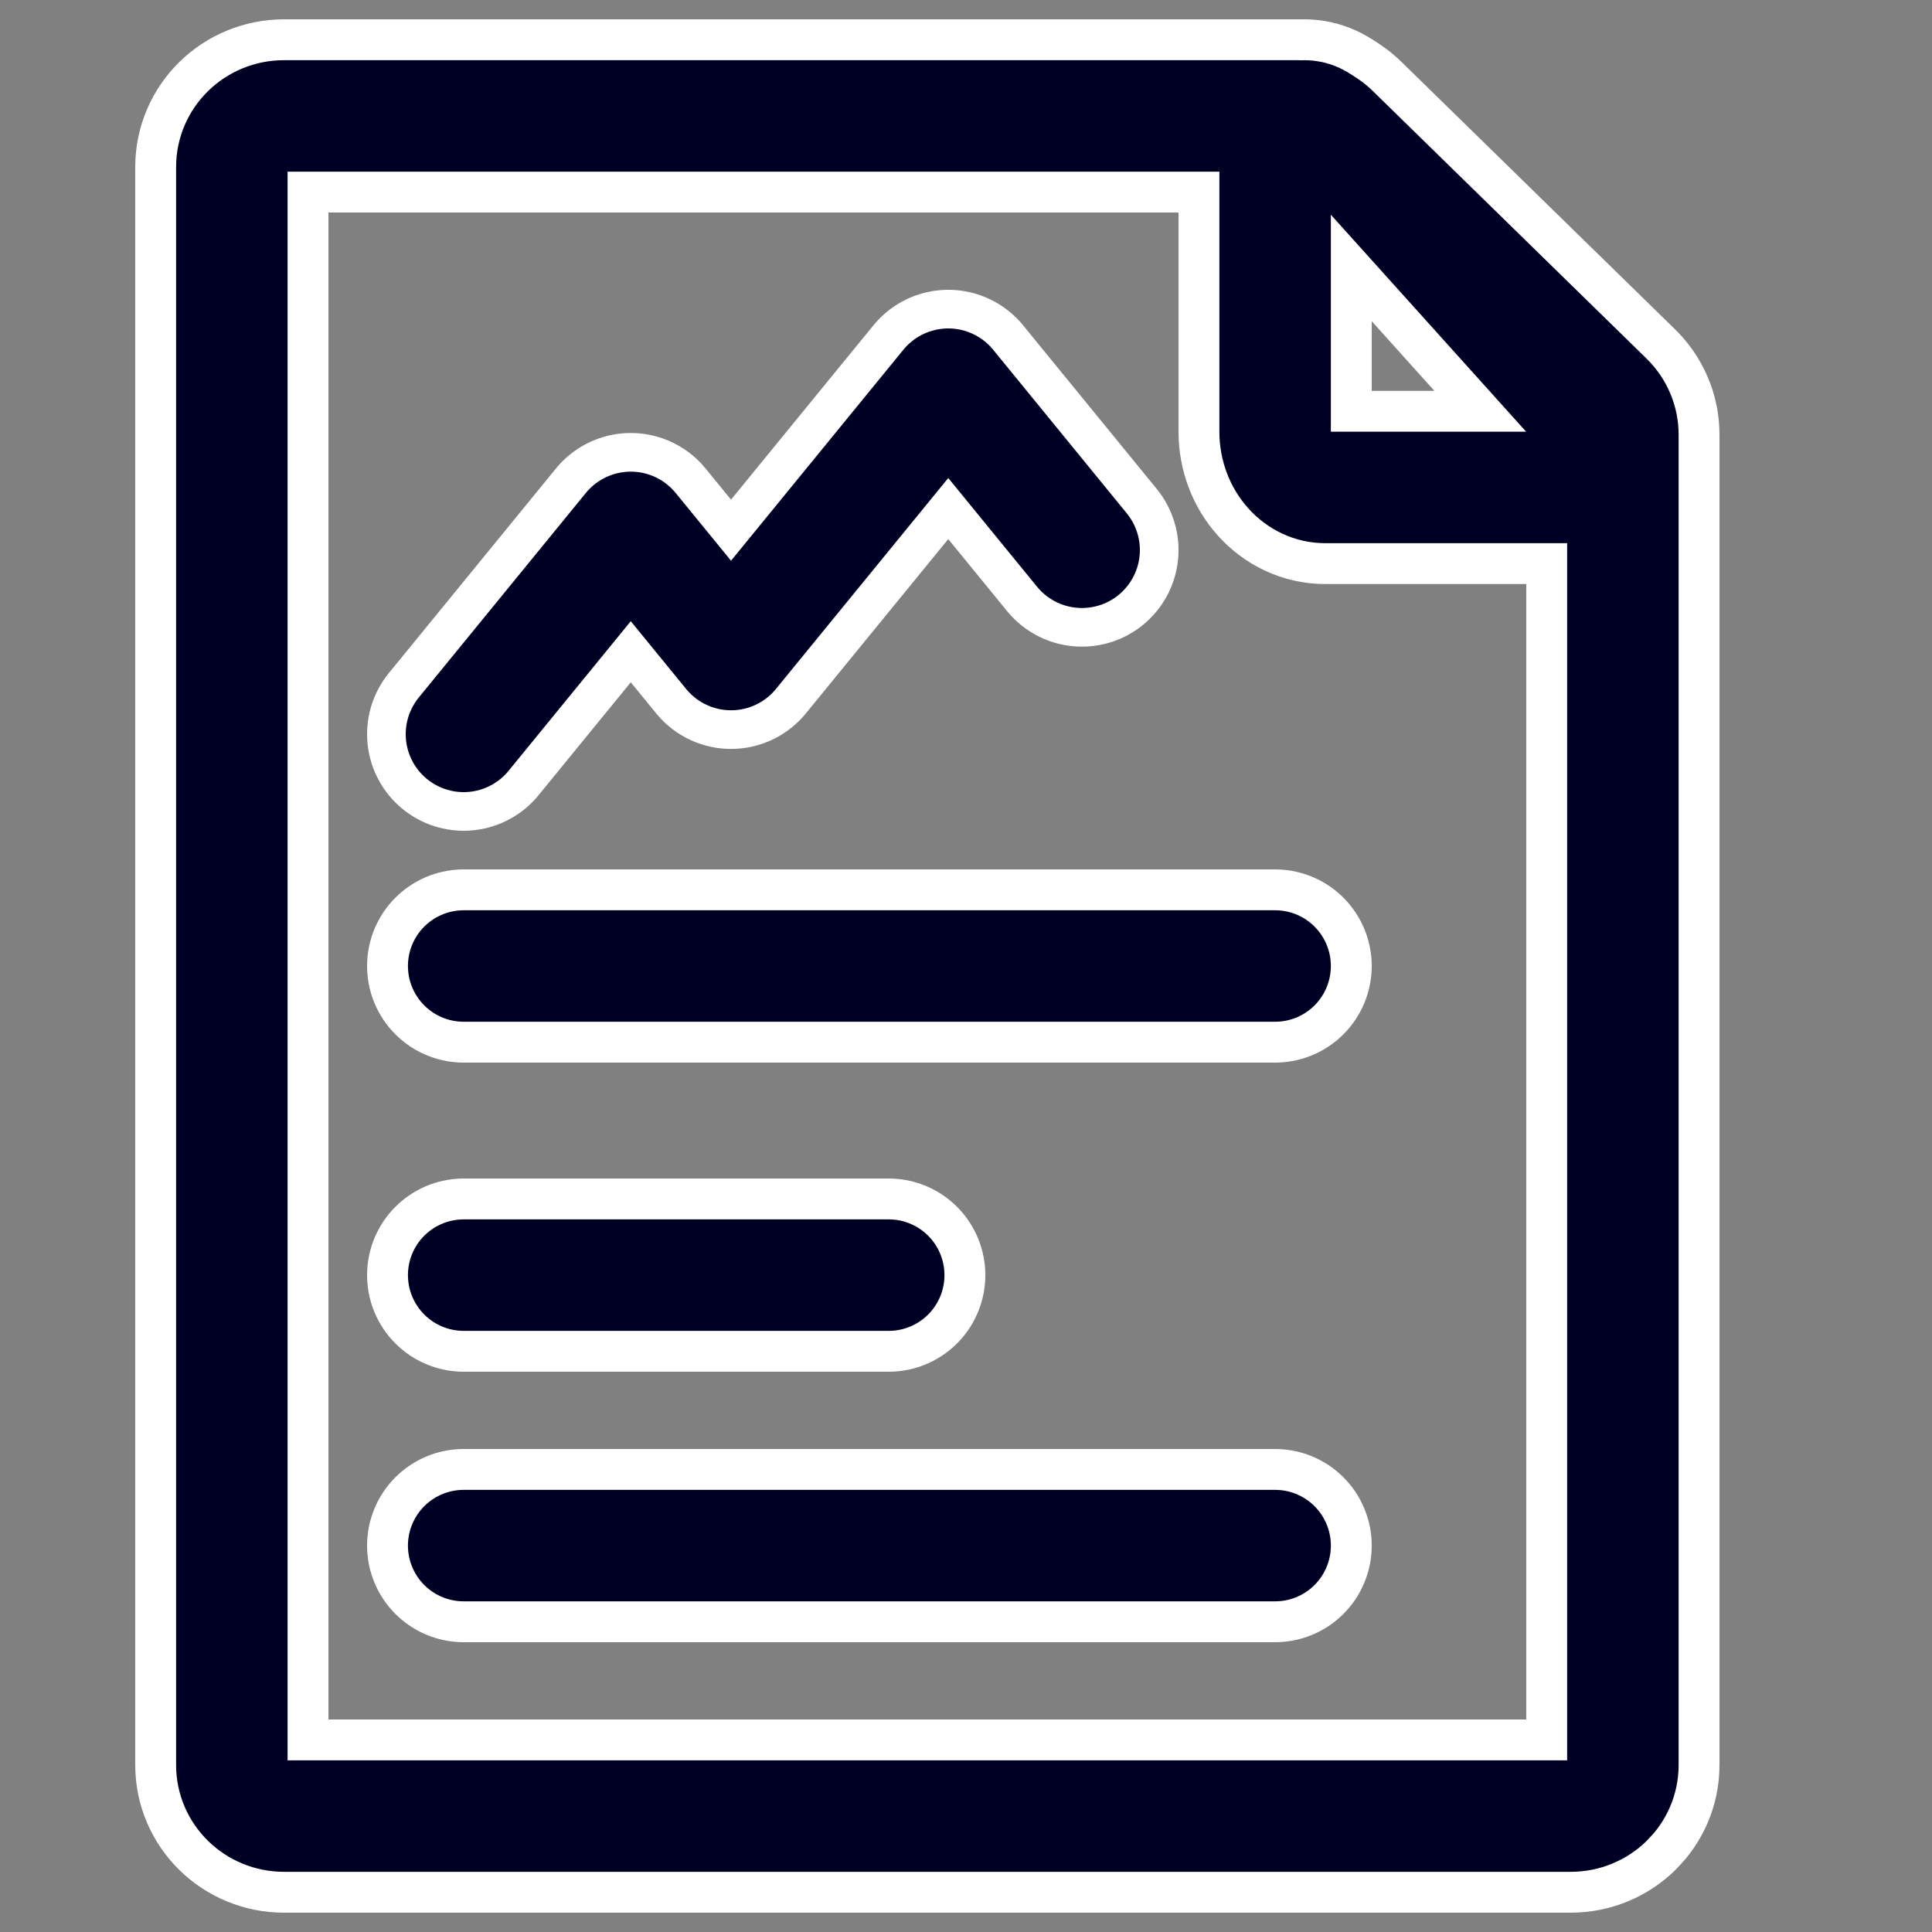
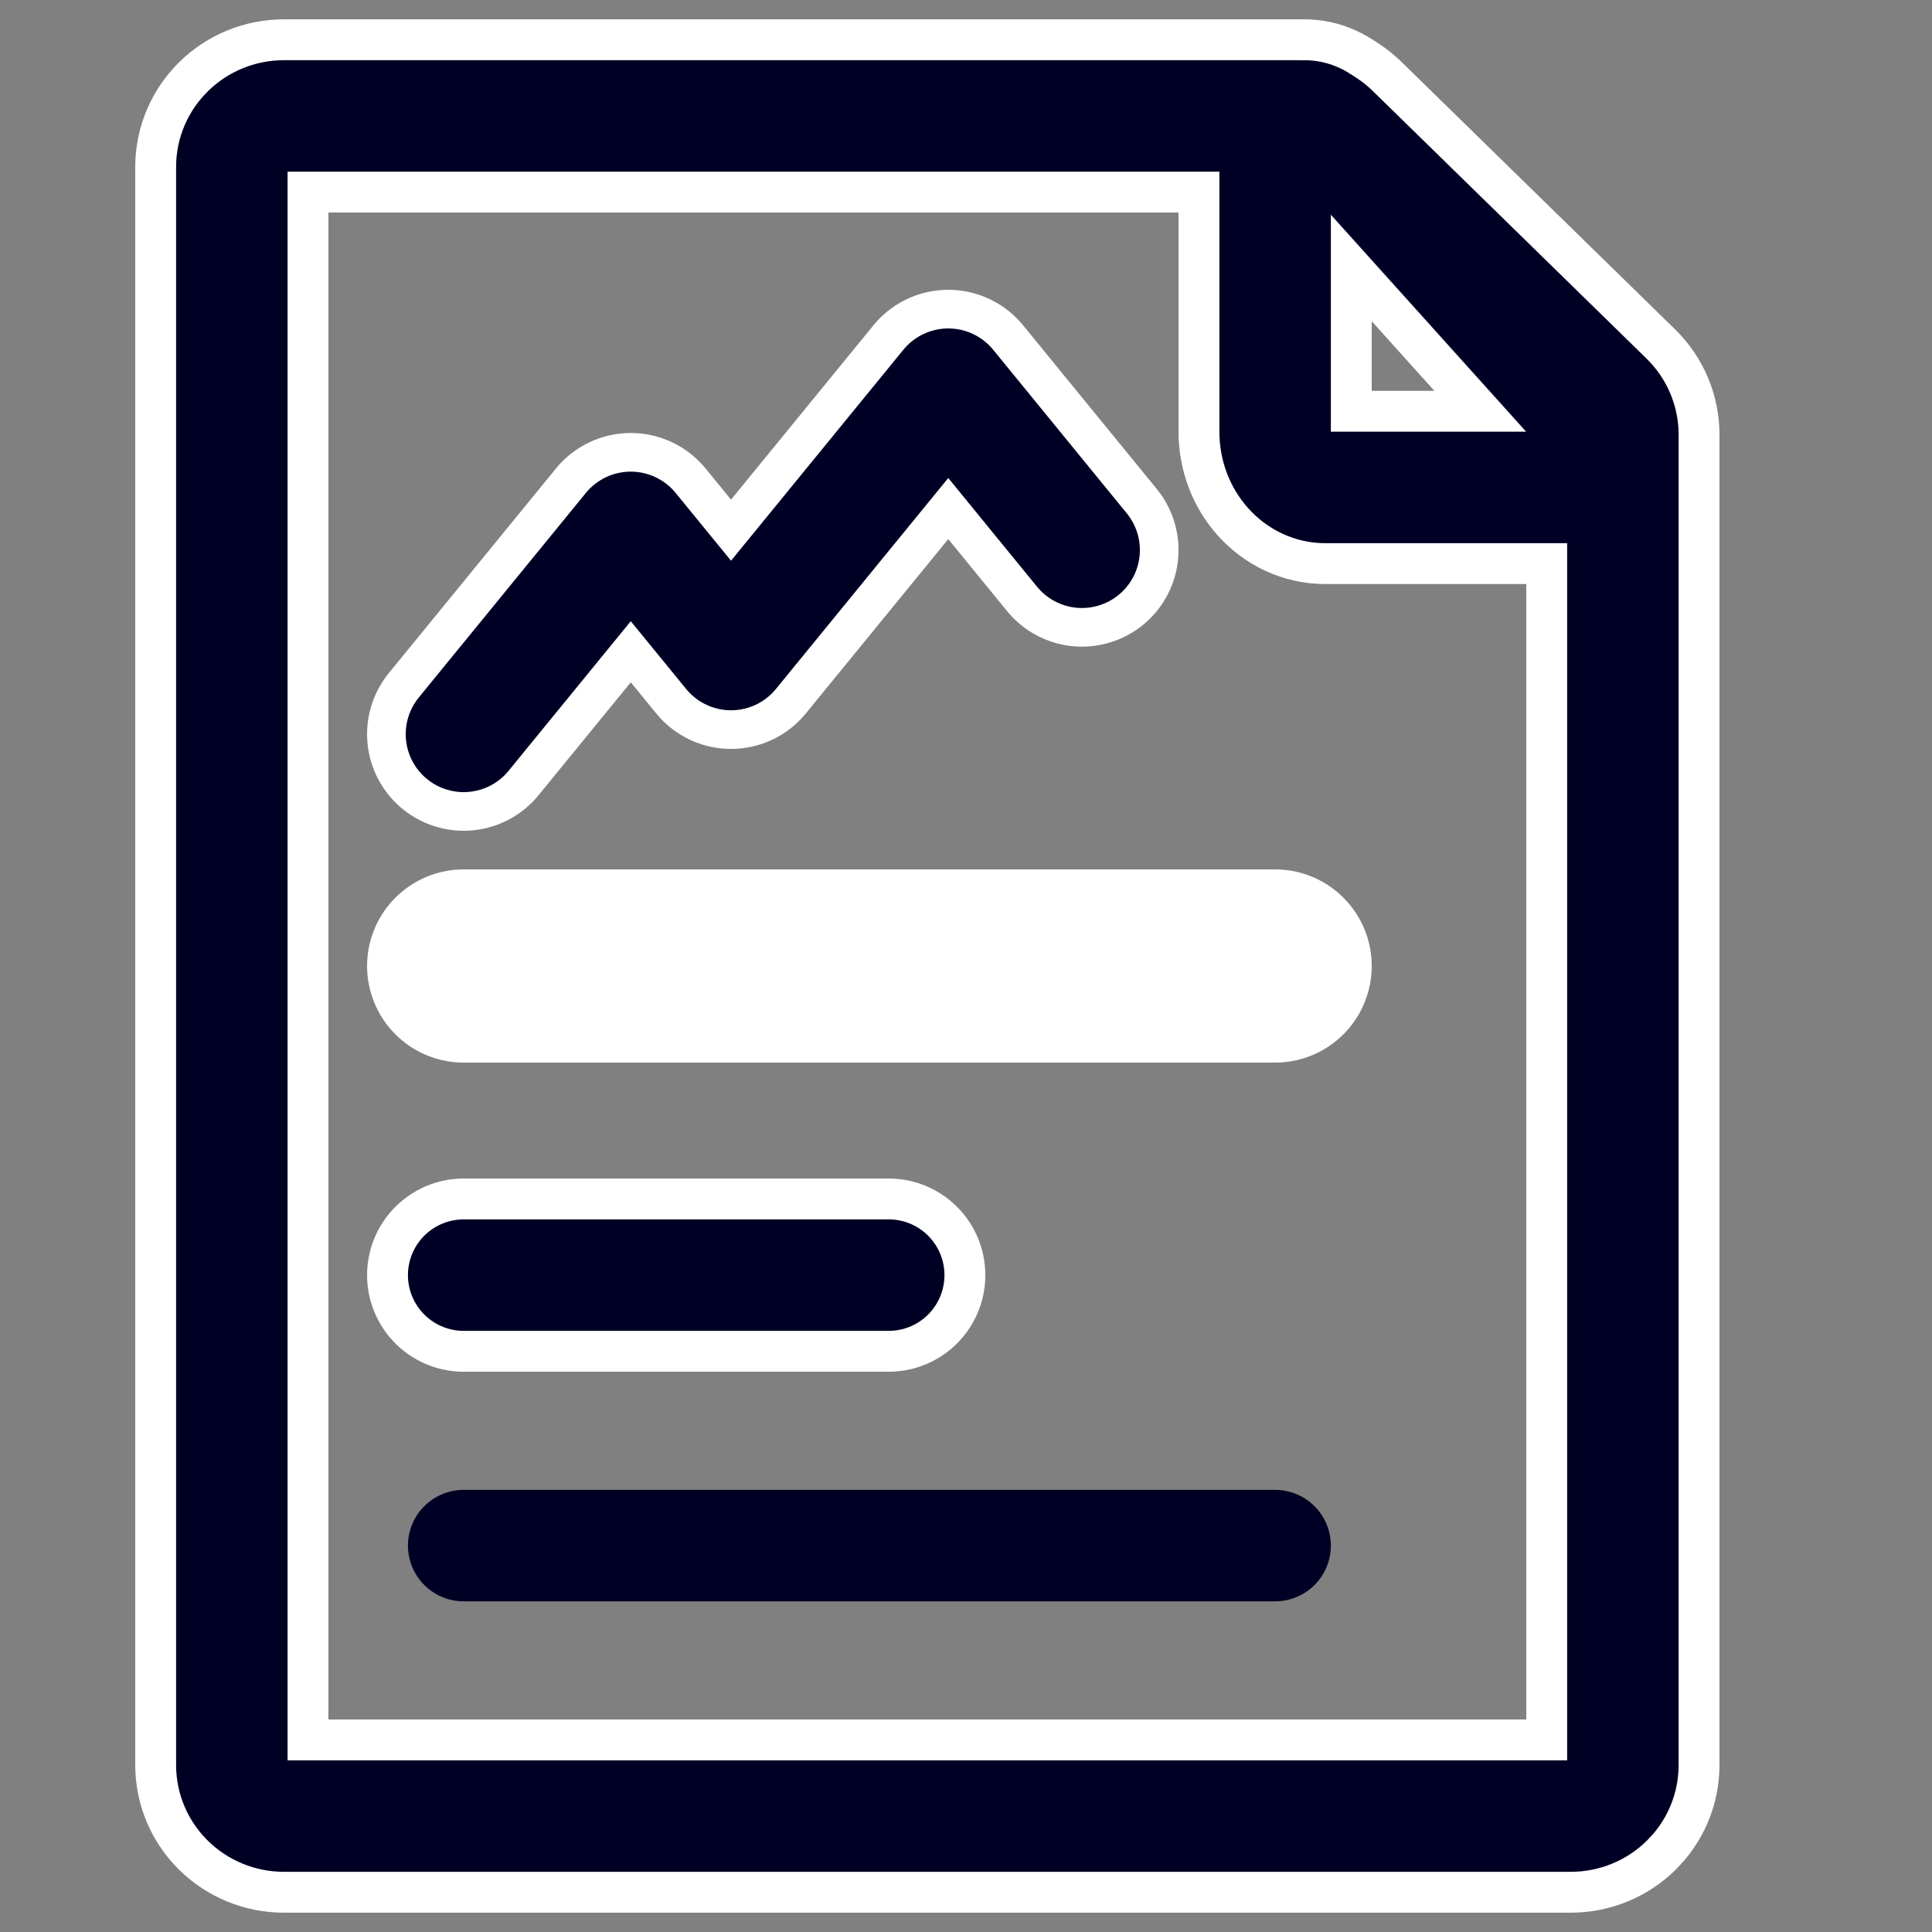
<svg xmlns="http://www.w3.org/2000/svg" width="50" height="50" viewBox="0 0 50 50" fill="none">
  <rect x="0" y="0" width="50" height="50" fill="#808080" stroke="none" />
  <path d="M6 45.68V4.32C6 3.591 6.604 3 7.35 3H33.566C33.924 3 34.267 3.139 34.52 3.387L41.605 10.313C41.858 10.561 42 10.897 42 11.247V45.68C42 46.409 41.396 47 40.65 47H7.35C6.604 47 6 46.409 6 45.68Z" stroke="white" stroke-width="5" stroke-linecap="round" stroke-linejoin="round" />
  <path d="M33 11.173V3.85C33 3.381 33.343 3 33.765 3C33.968 3 34.162 3.09 34.306 3.249L41.43 11.165C41.573 11.324 41.654 11.54 41.654 11.765C41.654 12.235 41.311 12.615 40.889 12.615H34.298C33.581 12.615 33 11.97 33 11.173Z" stroke="white" stroke-width="5" stroke-linecap="round" stroke-linejoin="round" />
  <path d="M12 25H33" stroke="white" stroke-width="5" stroke-linecap="round" stroke-linejoin="round" />
-   <path d="M12 40H33" stroke="white" stroke-width="5" stroke-linecap="round" stroke-linejoin="round" />
  <path d="M12 33H23" stroke="white" stroke-width="5" stroke-linecap="round" stroke-linejoin="round" />
  <path d="M12 19L16.324 13.706L18.919 16.882L24.541 10L28 14.235" stroke="white" stroke-width="5" stroke-linecap="round" stroke-linejoin="round" />
  <path d="M6 45.68V4.32C6 3.591 6.604 3 7.35 3H33.566C33.924 3 34.267 3.139 34.52 3.387L41.605 10.313C41.858 10.561 42 10.897 42 11.247V45.68C42 46.409 41.396 47 40.65 47H7.35C6.604 47 6 46.409 6 45.68Z" stroke="#000025" stroke-width="2.885" stroke-linecap="round" stroke-linejoin="round" />
  <path d="M33 11.173V3.85C33 3.381 33.343 3 33.765 3C33.968 3 34.162 3.09 34.306 3.249L41.43 11.165C41.573 11.324 41.654 11.54 41.654 11.765C41.654 12.235 41.311 12.615 40.889 12.615H34.298C33.581 12.615 33 11.97 33 11.173Z" stroke="#000025" stroke-width="2.885" stroke-linecap="round" stroke-linejoin="round" />
-   <path d="M12 25H33" stroke="#000025" stroke-width="2.885" stroke-linecap="round" stroke-linejoin="round" />
  <path d="M12 40H33" stroke="#000025" stroke-width="2.885" stroke-linecap="round" stroke-linejoin="round" />
  <path d="M12 33H23" stroke="#000025" stroke-width="2.885" stroke-linecap="round" stroke-linejoin="round" />
  <path d="M12 19L16.324 13.706L18.919 16.882L24.541 10L28 14.235" stroke="#000025" stroke-width="3" stroke-linecap="round" stroke-linejoin="round" />
</svg>